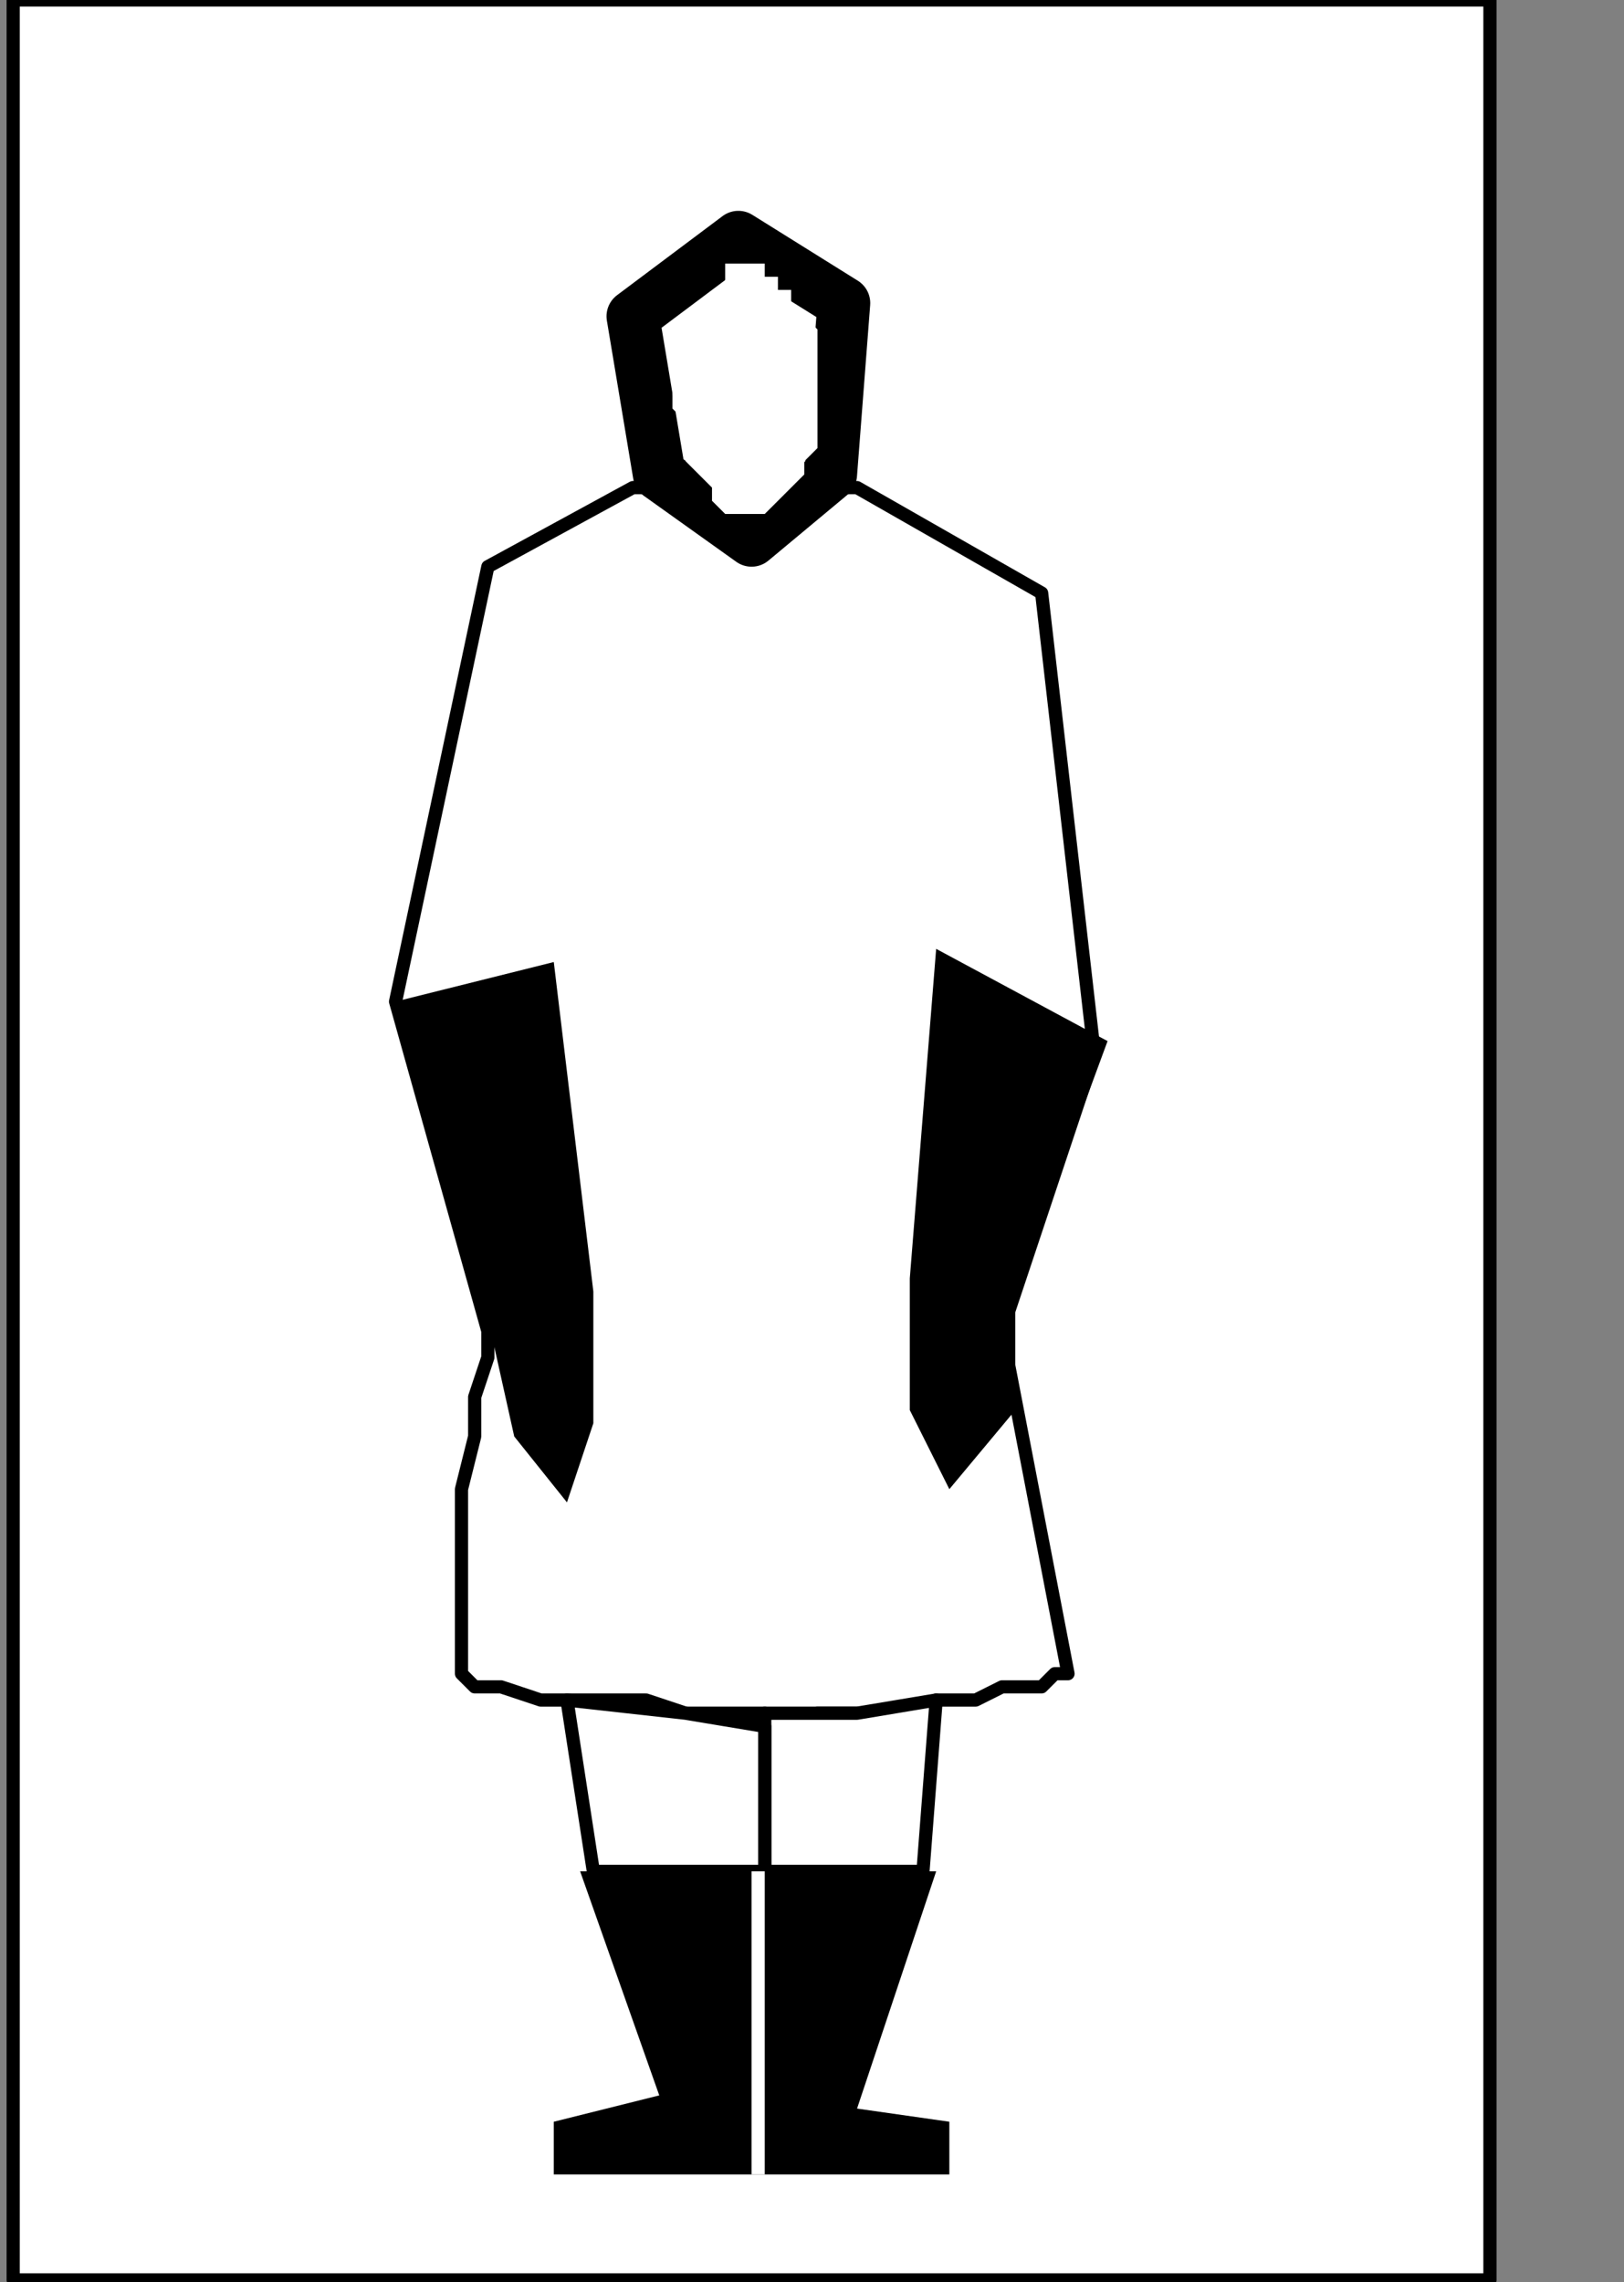
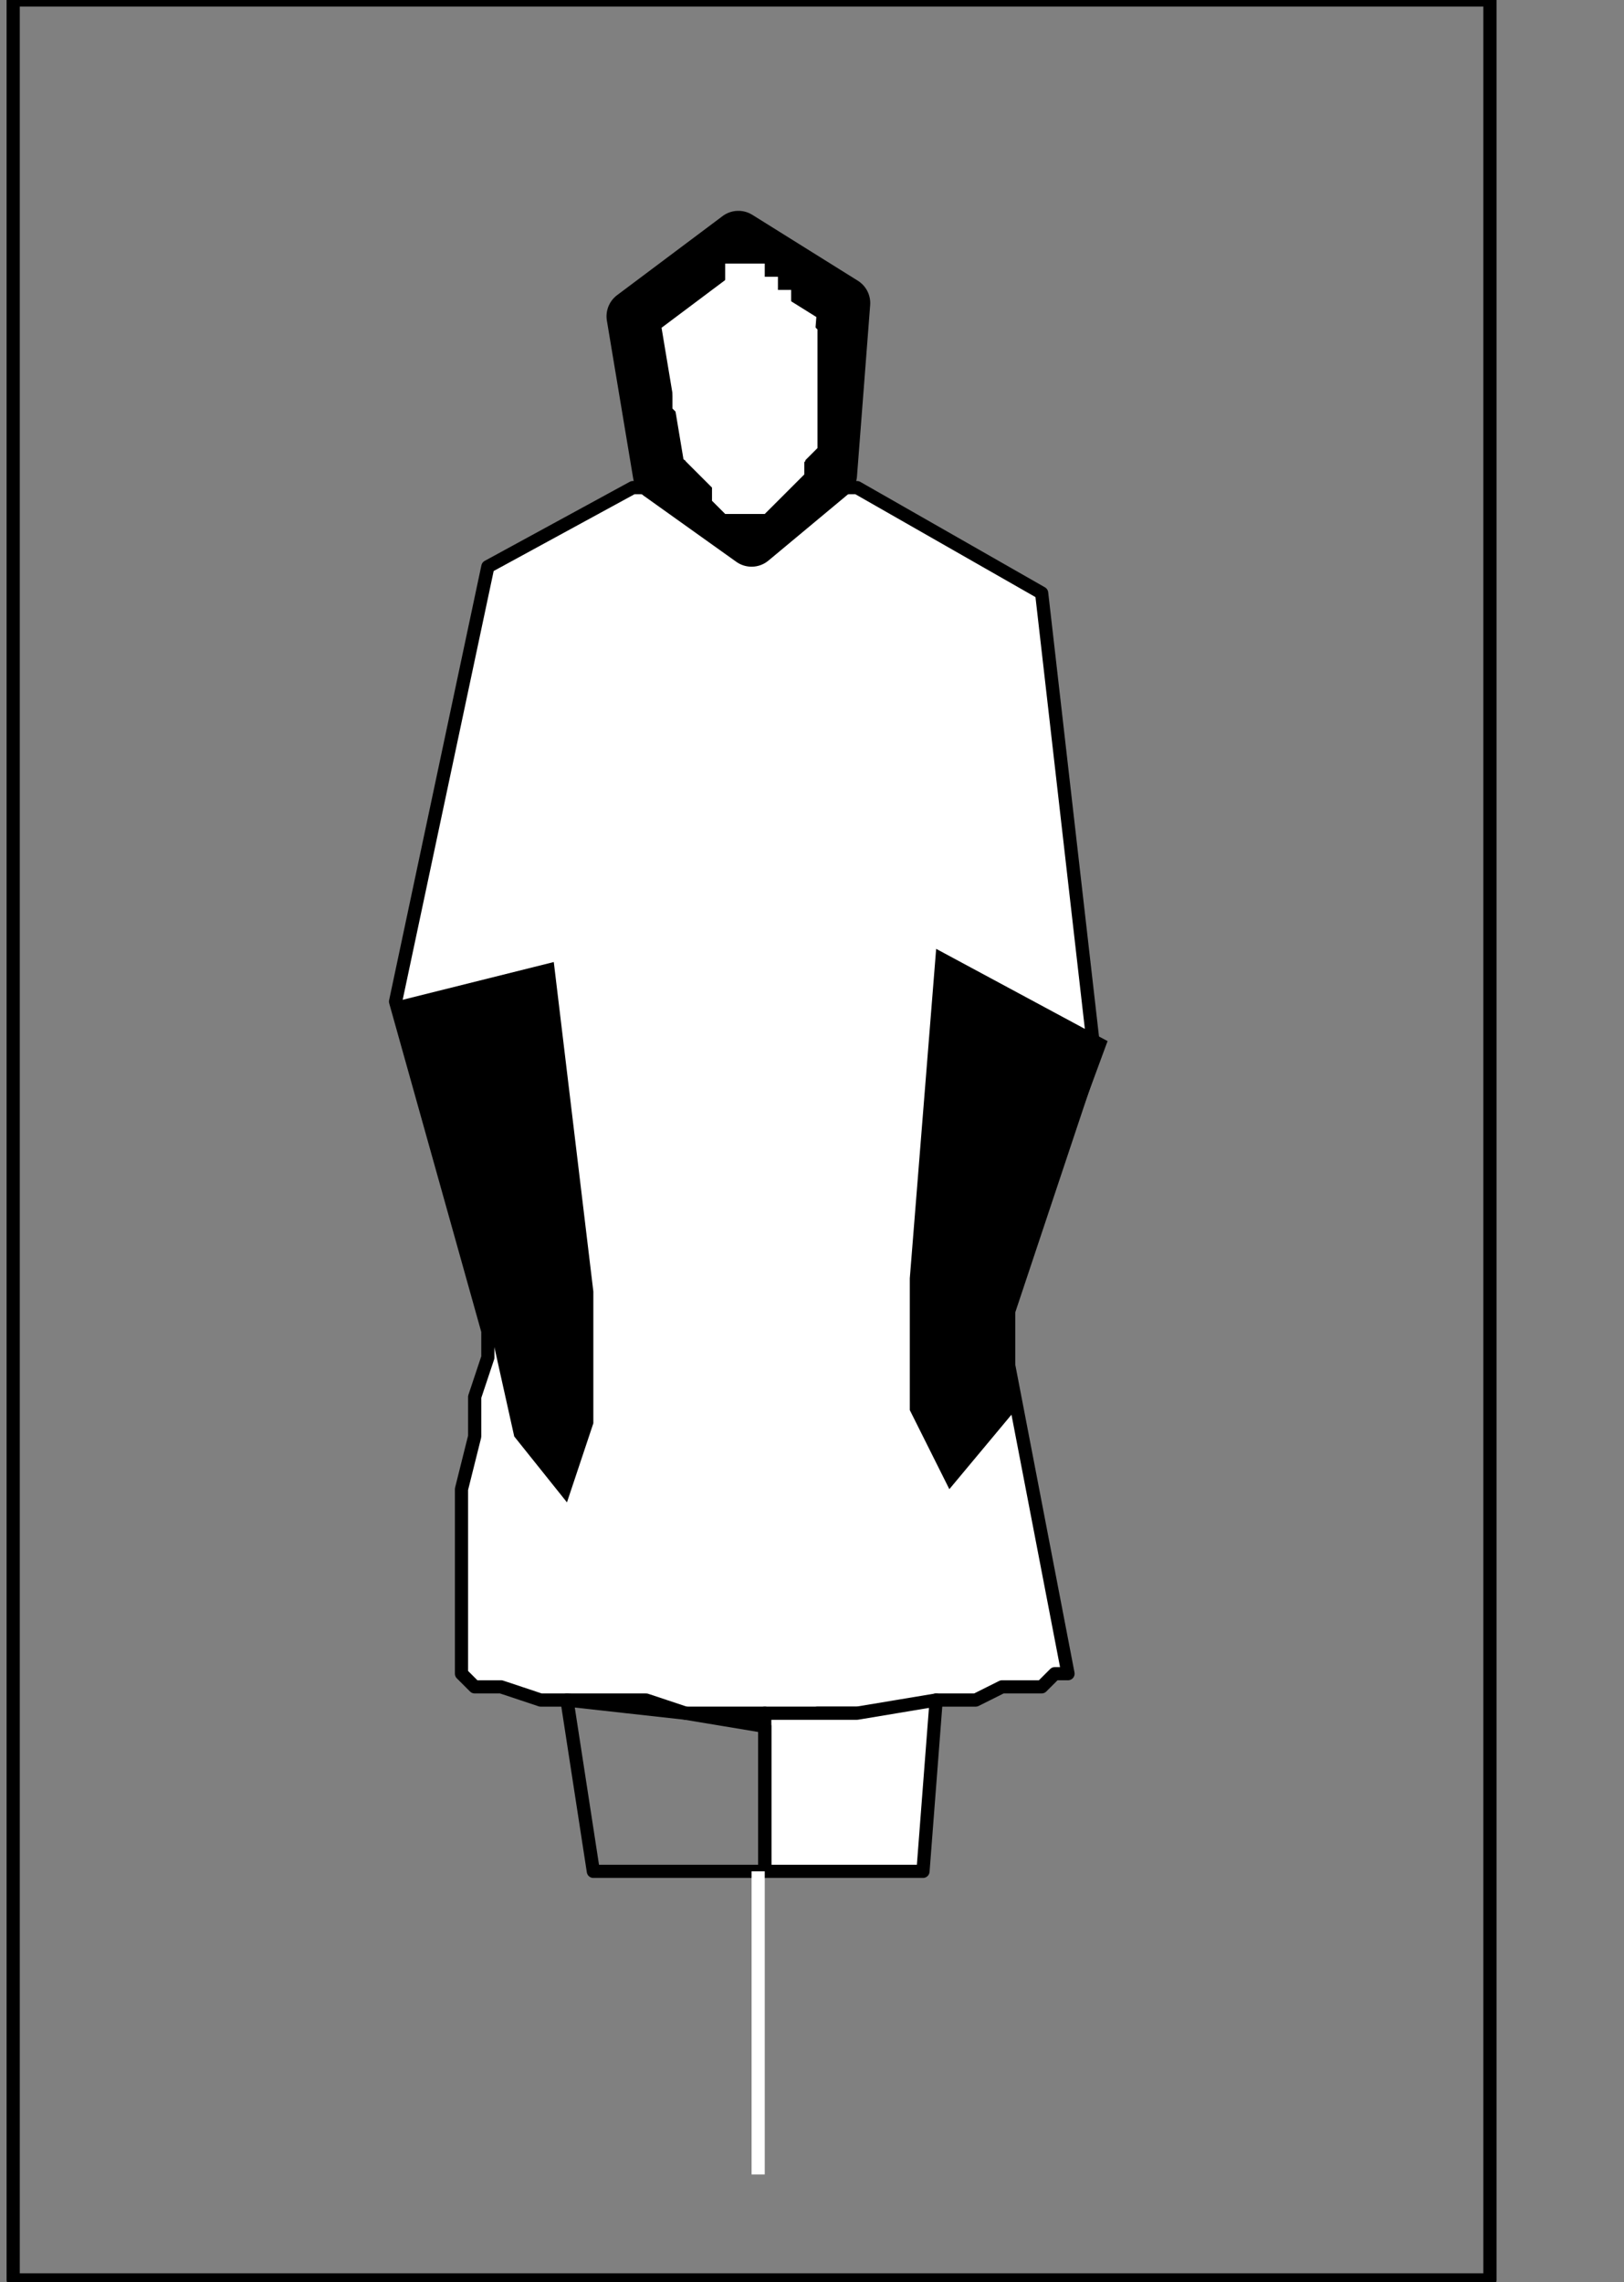
<svg xmlns="http://www.w3.org/2000/svg" xmlns:ns1="http://sodipodi.sourceforge.net/DTD/sodipodi-0.dtd" xmlns:ns2="http://www.inkscape.org/namespaces/inkscape" version="1.0" width="26.141mm" height="36.724mm" id="svg35" ns1:docname="PD017CBF.WMF">
  <rect width="100%" height="100%" fill="#808080" stroke="none" />
  <ns1:namedview pagecolor="#ffffff" bordercolor="#666666" borderopacity="1" objecttolerance="10" gridtolerance="10" guidetolerance="10" ns2:pageopacity="0" ns2:pageshadow="2" ns2:window-width="640" ns2:window-height="480" id="namedview37" />
  <defs id="defs3">
    <pattern id="WMFhbasepattern" patternUnits="userSpaceOnUse" width="6" height="6" x="0" y="0" />
  </defs>
-   <path style="fill:#ffffff;fill-rule:nonzero;fill-opacity:1;stroke:none;" d="  M -1.604,92.177   M 90.645,0   L 90.645,138.667   L 0.802,138.667   L 0.802,0   L 90.645,0   L 90.645,0  z " id="path5" />
  <path style="fill:none;stroke:#000000;stroke-width:0.802px;stroke-linecap:round;stroke-linejoin:round;stroke-miterlimit:4;stroke-dasharray:none;stroke-opacity:1;" d="  M -1.604,92.177   M 90.645,0   L 90.645,138.667   L 0.802,138.667   L 0.802,0   L 90.645,0   L 90.645,0  " id="path7" />
  <path style="fill:#ffffff;fill-rule:nonzero;fill-opacity:1;stroke:none;" d="  M -44.119,119.43   M 52.141,29.657   L 63.371,36.069   L 66.58,64.123   L 60.965,80.956   L 64.976,101.796   L 64.976,101.796   L 64.173,101.796   L 63.371,102.597   L 60.965,102.597   L 59.36,103.399   L 56.954,103.399   L 54.547,104.2   L 52.141,104.2   L 49.734,104.2   L 48.13,105.002   L 46.526,104.2   L 46.526,104.2   L 45.724,104.2   L 44.119,104.2   L 41.713,104.2   L 39.306,103.399   L 36.9,103.399   L 34.493,103.399   L 32.889,103.399   L 30.482,102.597   L 28.878,102.597   L 28.076,101.796   L 28.076,101.796   L 28.076,100.994   L 28.076,99.391   L 28.076,96.987   L 28.076,93.78   L 28.076,90.574   L 28.878,87.368   L 28.878,84.963   L 29.68,82.559   L 29.68,80.956   L 29.68,80.956   L 24.065,60.917   L 29.68,34.466   L 38.504,29.657   L 52.141,29.657   L 52.141,29.657  z " id="path9" />
  <path style="fill:none;stroke:#000000;stroke-width:0.802px;stroke-linecap:round;stroke-linejoin:round;stroke-miterlimit:4;stroke-dasharray:none;stroke-opacity:1;" d="  M -44.119,119.43   M 52.141,29.657   L 63.371,36.069   L 66.58,64.123   L 60.965,80.956   L 64.976,101.796   L 64.976,101.796   L 64.173,101.796   L 63.371,102.597   L 60.965,102.597   L 59.36,103.399   L 56.954,103.399   L 54.547,104.2   L 52.141,104.2   L 49.734,104.2   L 48.13,105.002   L 46.526,104.2   L 46.526,104.2   L 45.724,104.2   L 44.119,104.2   L 41.713,104.2   L 39.306,103.399   L 36.9,103.399   L 34.493,103.399   L 32.889,103.399   L 30.482,102.597   L 28.878,102.597   L 28.076,101.796   L 28.076,101.796   L 28.076,100.994   L 28.076,99.391   L 28.076,96.987   L 28.076,93.78   L 28.076,90.574   L 28.878,87.368   L 28.878,84.963   L 29.68,82.559   L 29.68,80.956   L 29.68,80.956   L 24.065,60.917   L 29.68,34.466   L 38.504,29.657   L 52.141,29.657   L 52.141,29.657  " id="path11" />
  <path style="fill:#000000;fill-rule:nonzero;fill-opacity:1;stroke:none;" d="  M -74.602,147.484   M 24.065,60.917   L 33.691,58.513   L 36.098,78.551   L 36.098,86.566   L 34.493,91.376   L 31.285,87.368   L 29.68,80.154   L 24.065,60.917   L 24.065,60.917  z " id="path13" />
  <path style="fill:#000000;fill-rule:nonzero;fill-opacity:1;stroke:none;" d="  M -27.274,149.888   M 67.382,63.322   L 56.954,57.711   L 55.35,77.75   L 55.35,85.765   L 57.756,90.574   L 61.767,85.765   L 61.767,78.551   L 67.382,63.322   L 67.382,63.322  z " id="path15" />
  <path style="fill:#ffffff;fill-rule:nonzero;fill-opacity:1;stroke:none;" d="  M -39.306,196.378   M 56.152,113.819   L 56.954,103.399   L 52.141,104.2   L 46.526,104.2   L 46.526,113.819   L 56.152,113.819   L 56.152,113.819  z " id="path17" />
  <path style="fill:none;stroke:#000000;stroke-width:0.802px;stroke-linecap:round;stroke-linejoin:round;stroke-miterlimit:4;stroke-dasharray:none;stroke-opacity:1;" d="  M -39.306,196.378   M 56.152,113.819   L 56.954,103.399   L 52.141,104.2   L 46.526,104.2   L 46.526,113.819   L 56.152,113.819   L 56.152,113.819  " id="path19" />
-   <path style="fill:#ffffff;fill-rule:nonzero;fill-opacity:1;stroke:none;" d="  M -50.537,196.378   M 46.526,113.819   L 46.526,105.002   L 41.713,104.2   L 34.493,103.399   L 36.098,113.819   L 46.526,113.819   L 46.526,113.819  z " id="path21" />
  <path style="fill:none;stroke:#000000;stroke-width:0.802px;stroke-linecap:round;stroke-linejoin:round;stroke-miterlimit:4;stroke-dasharray:none;stroke-opacity:1;" d="  M -50.537,196.378   M 46.526,113.819   L 46.526,105.002   L 41.713,104.2   L 34.493,103.399   L 36.098,113.819   L 46.526,113.819   L 46.526,113.819  " id="path23" />
-   <path style="fill:#000000;fill-rule:nonzero;fill-opacity:1;stroke:none;" d="  M -38.504,196.378   M 56.954,113.819   L 52.141,128.247   L 57.756,129.048   L 57.756,132.254   L 33.691,132.254   L 33.691,129.048   L 40.108,127.445   L 35.295,113.819   L 56.954,113.819   L 56.954,113.819  z " id="path25" />
  <path style="fill:#ffffff;fill-rule:nonzero;fill-opacity:1;stroke:none;" d="  M -58.558,109.811   M 38.504,19.237   L 44.921,14.428   L 51.339,18.435   L 50.537,28.855   L 45.724,32.863   L 40.108,28.855   L 38.504,19.237   L 38.504,19.237  z " id="path27" />
  <path style="fill:none;stroke:#000000;stroke-width:3.209px;stroke-linecap:round;stroke-linejoin:round;stroke-miterlimit:4;stroke-dasharray:none;stroke-opacity:1;" d="  M -58.558,109.811   M 38.504,19.237   L 44.921,14.428   L 51.339,18.435   L 50.537,28.855   L 45.724,32.863   L 40.108,28.855   L 38.504,19.237   L 38.504,19.237  " id="path29" />
  <path style="fill:#ffffff;fill-rule:nonzero;fill-opacity:1;stroke:none;" d="  M -51.339,121.033   M 45.724,31.26   L 45.724,31.26   L 44.921,31.26   L 44.119,31.26   L 43.317,30.459   L 43.317,29.657   L 42.515,28.855   L 41.713,28.054   L 41.713,27.252   L 41.713,25.649   L 40.911,24.848   L 40.911,23.245   L 40.911,23.245   L 40.911,23.245   L 41.713,22.443   L 41.713,22.443   L 41.713,21.642   L 41.713,21.642   L 41.713,20.84   L 42.515,20.84   L 42.515,20.039   L 42.515,20.039   L 42.515,19.237   L 42.515,19.237   L 43.317,19.237   L 43.317,18.435   L 43.317,17.634   L 44.119,17.634   L 44.119,16.832   L 44.119,16.832   L 44.119,16.031   L 44.921,16.031   L 44.921,16.031   L 45.724,16.031   L 45.724,16.031   L 45.724,16.031   L 45.724,16.031   L 45.724,16.031   L 46.526,16.031   L 46.526,16.832   L 46.526,16.832   L 46.526,16.832   L 46.526,16.832   L 46.526,16.832   L 47.328,16.832   L 47.328,16.832   L 47.328,17.634   L 48.13,17.634   L 48.13,18.435   L 48.932,19.237   L 48.932,19.237   L 49.734,20.039   L 49.734,20.84   L 49.734,21.642   L 49.734,22.443   L 49.734,23.245   L 49.734,23.245   L 49.734,24.848   L 49.734,25.649   L 49.734,27.252   L 48.932,28.054   L 48.932,28.855   L 48.13,29.657   L 47.328,30.459   L 46.526,31.26   L 46.526,31.26   L 45.724,31.26   L 45.724,31.26  z " id="path31" />
  <path style="fill:#ffffff;fill-rule:nonzero;fill-opacity:1;stroke:none;" d="  M -49.734,196.378   M 46.526,113.819   L 45.724,113.819   L 45.724,132.254   L 46.526,132.254   L 46.526,113.819   L 46.526,113.819  z " id="path33" />
</svg>